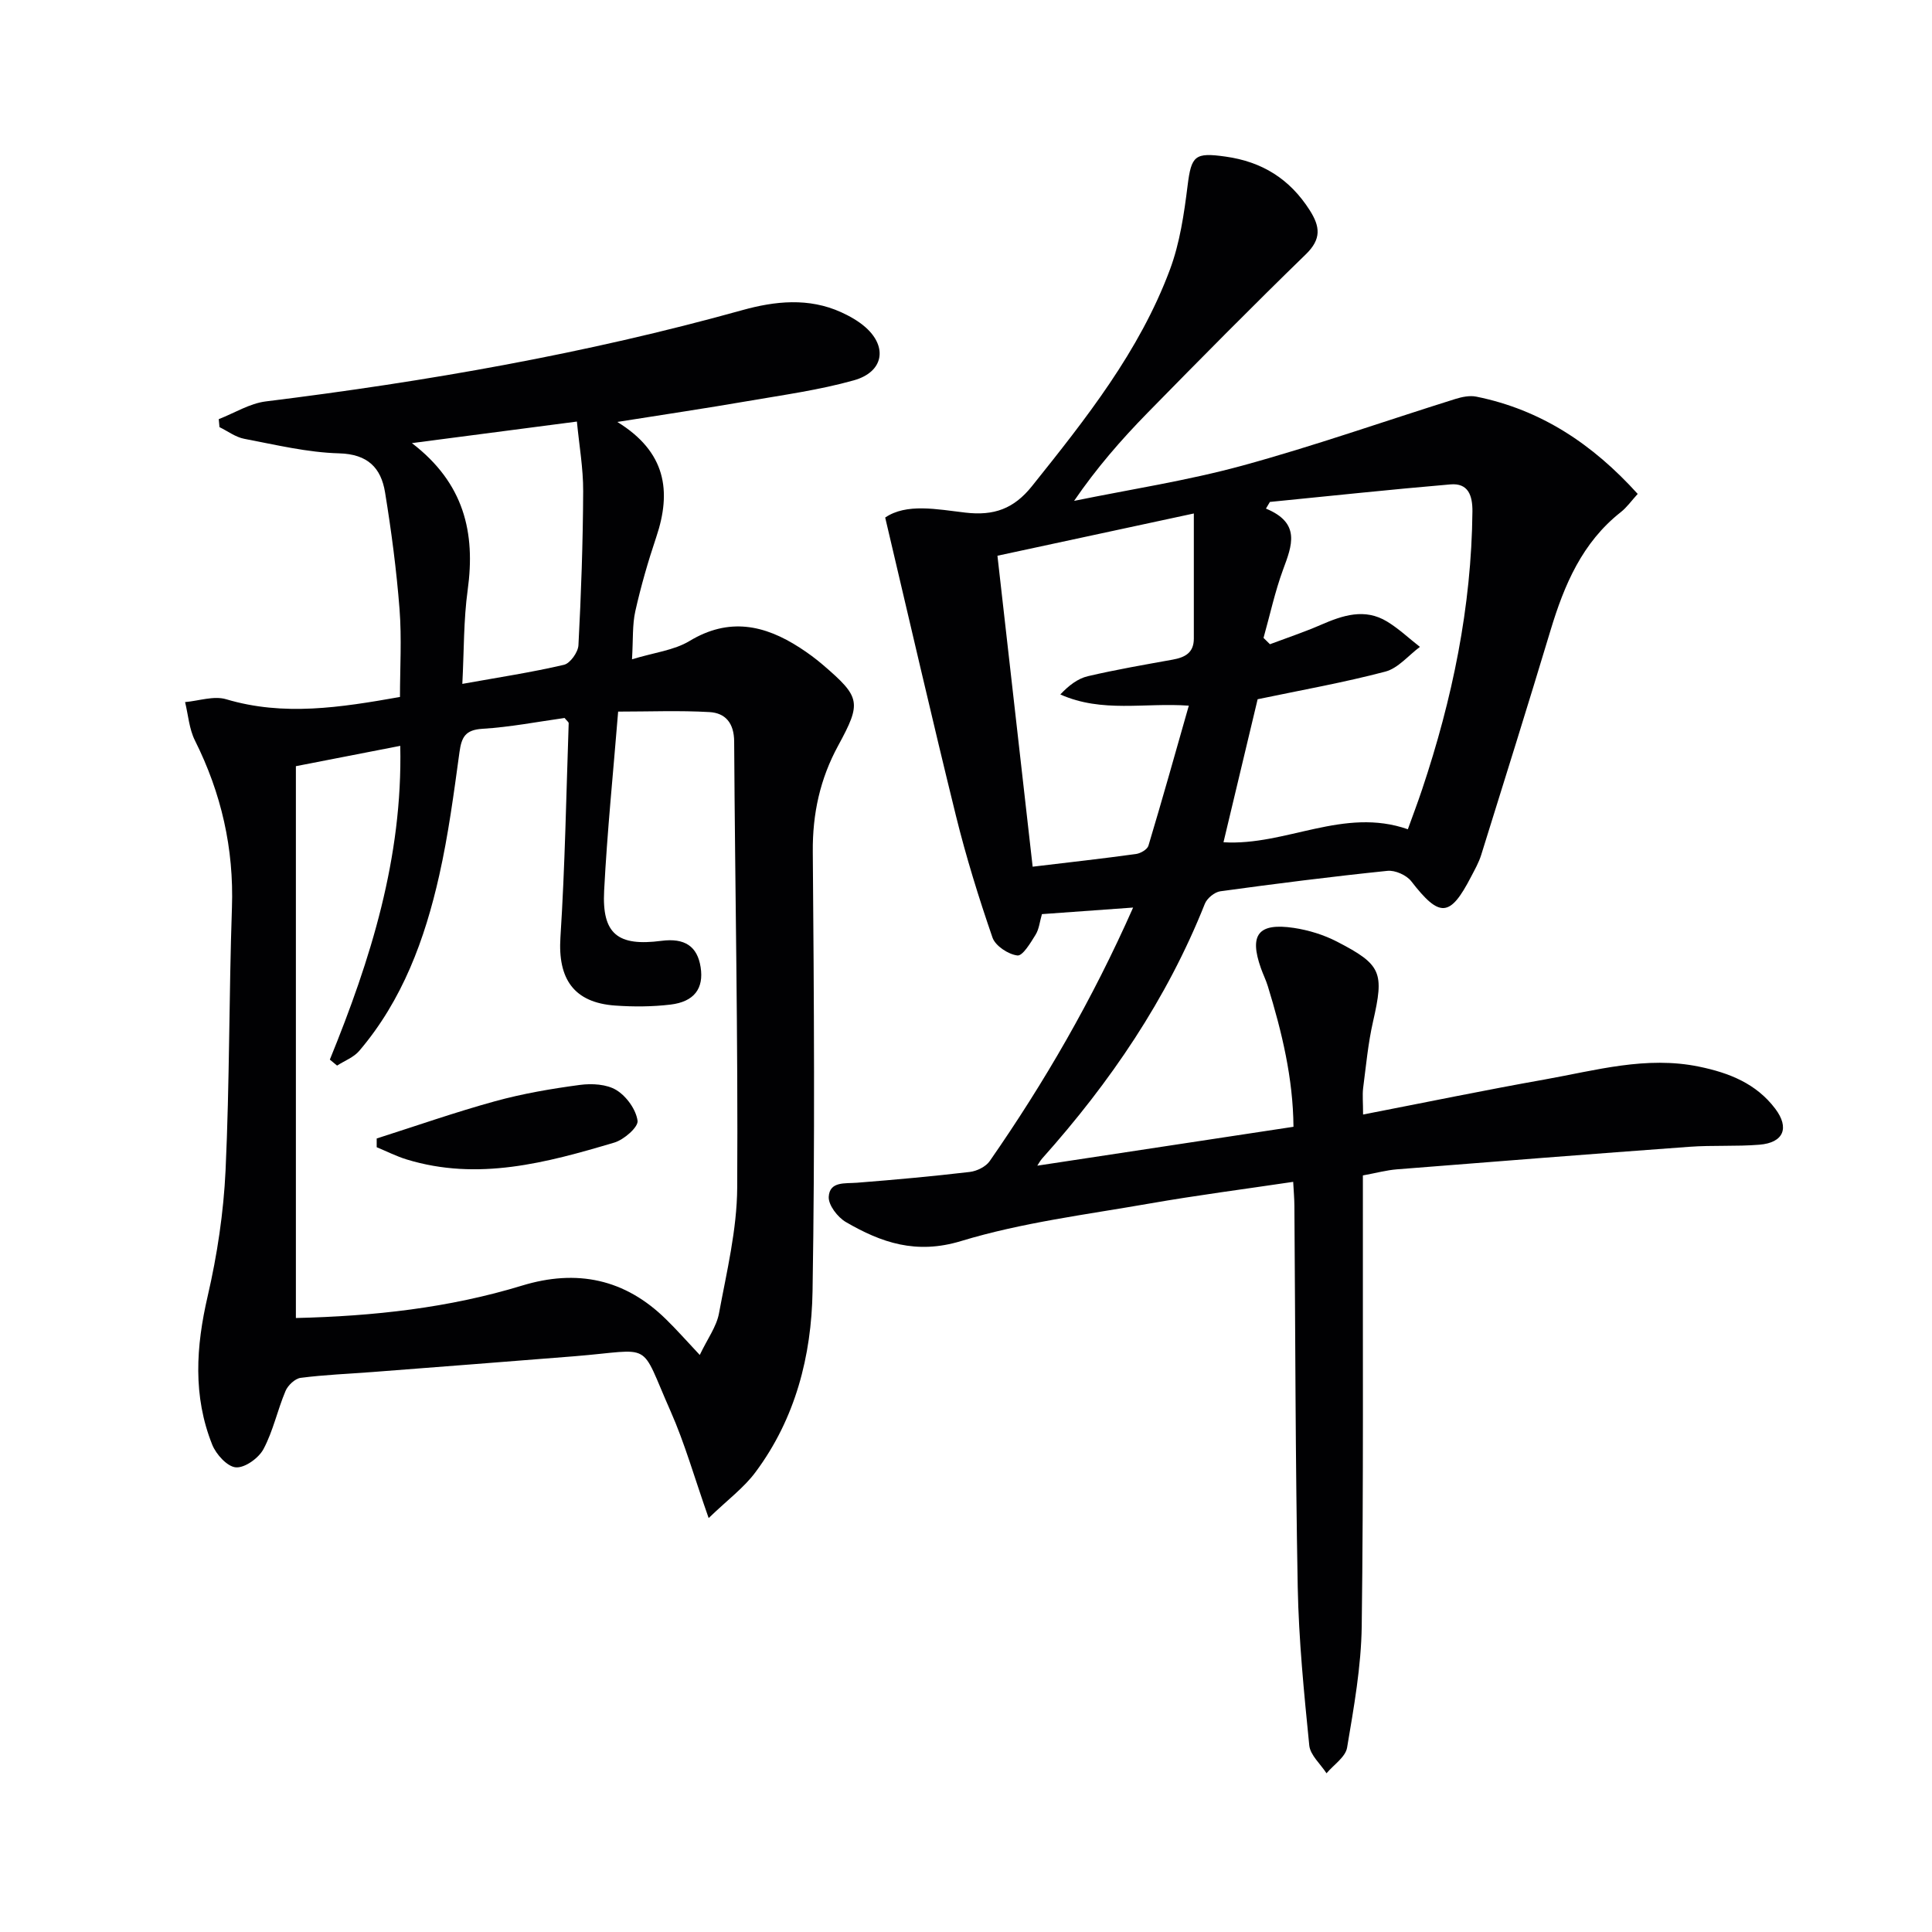
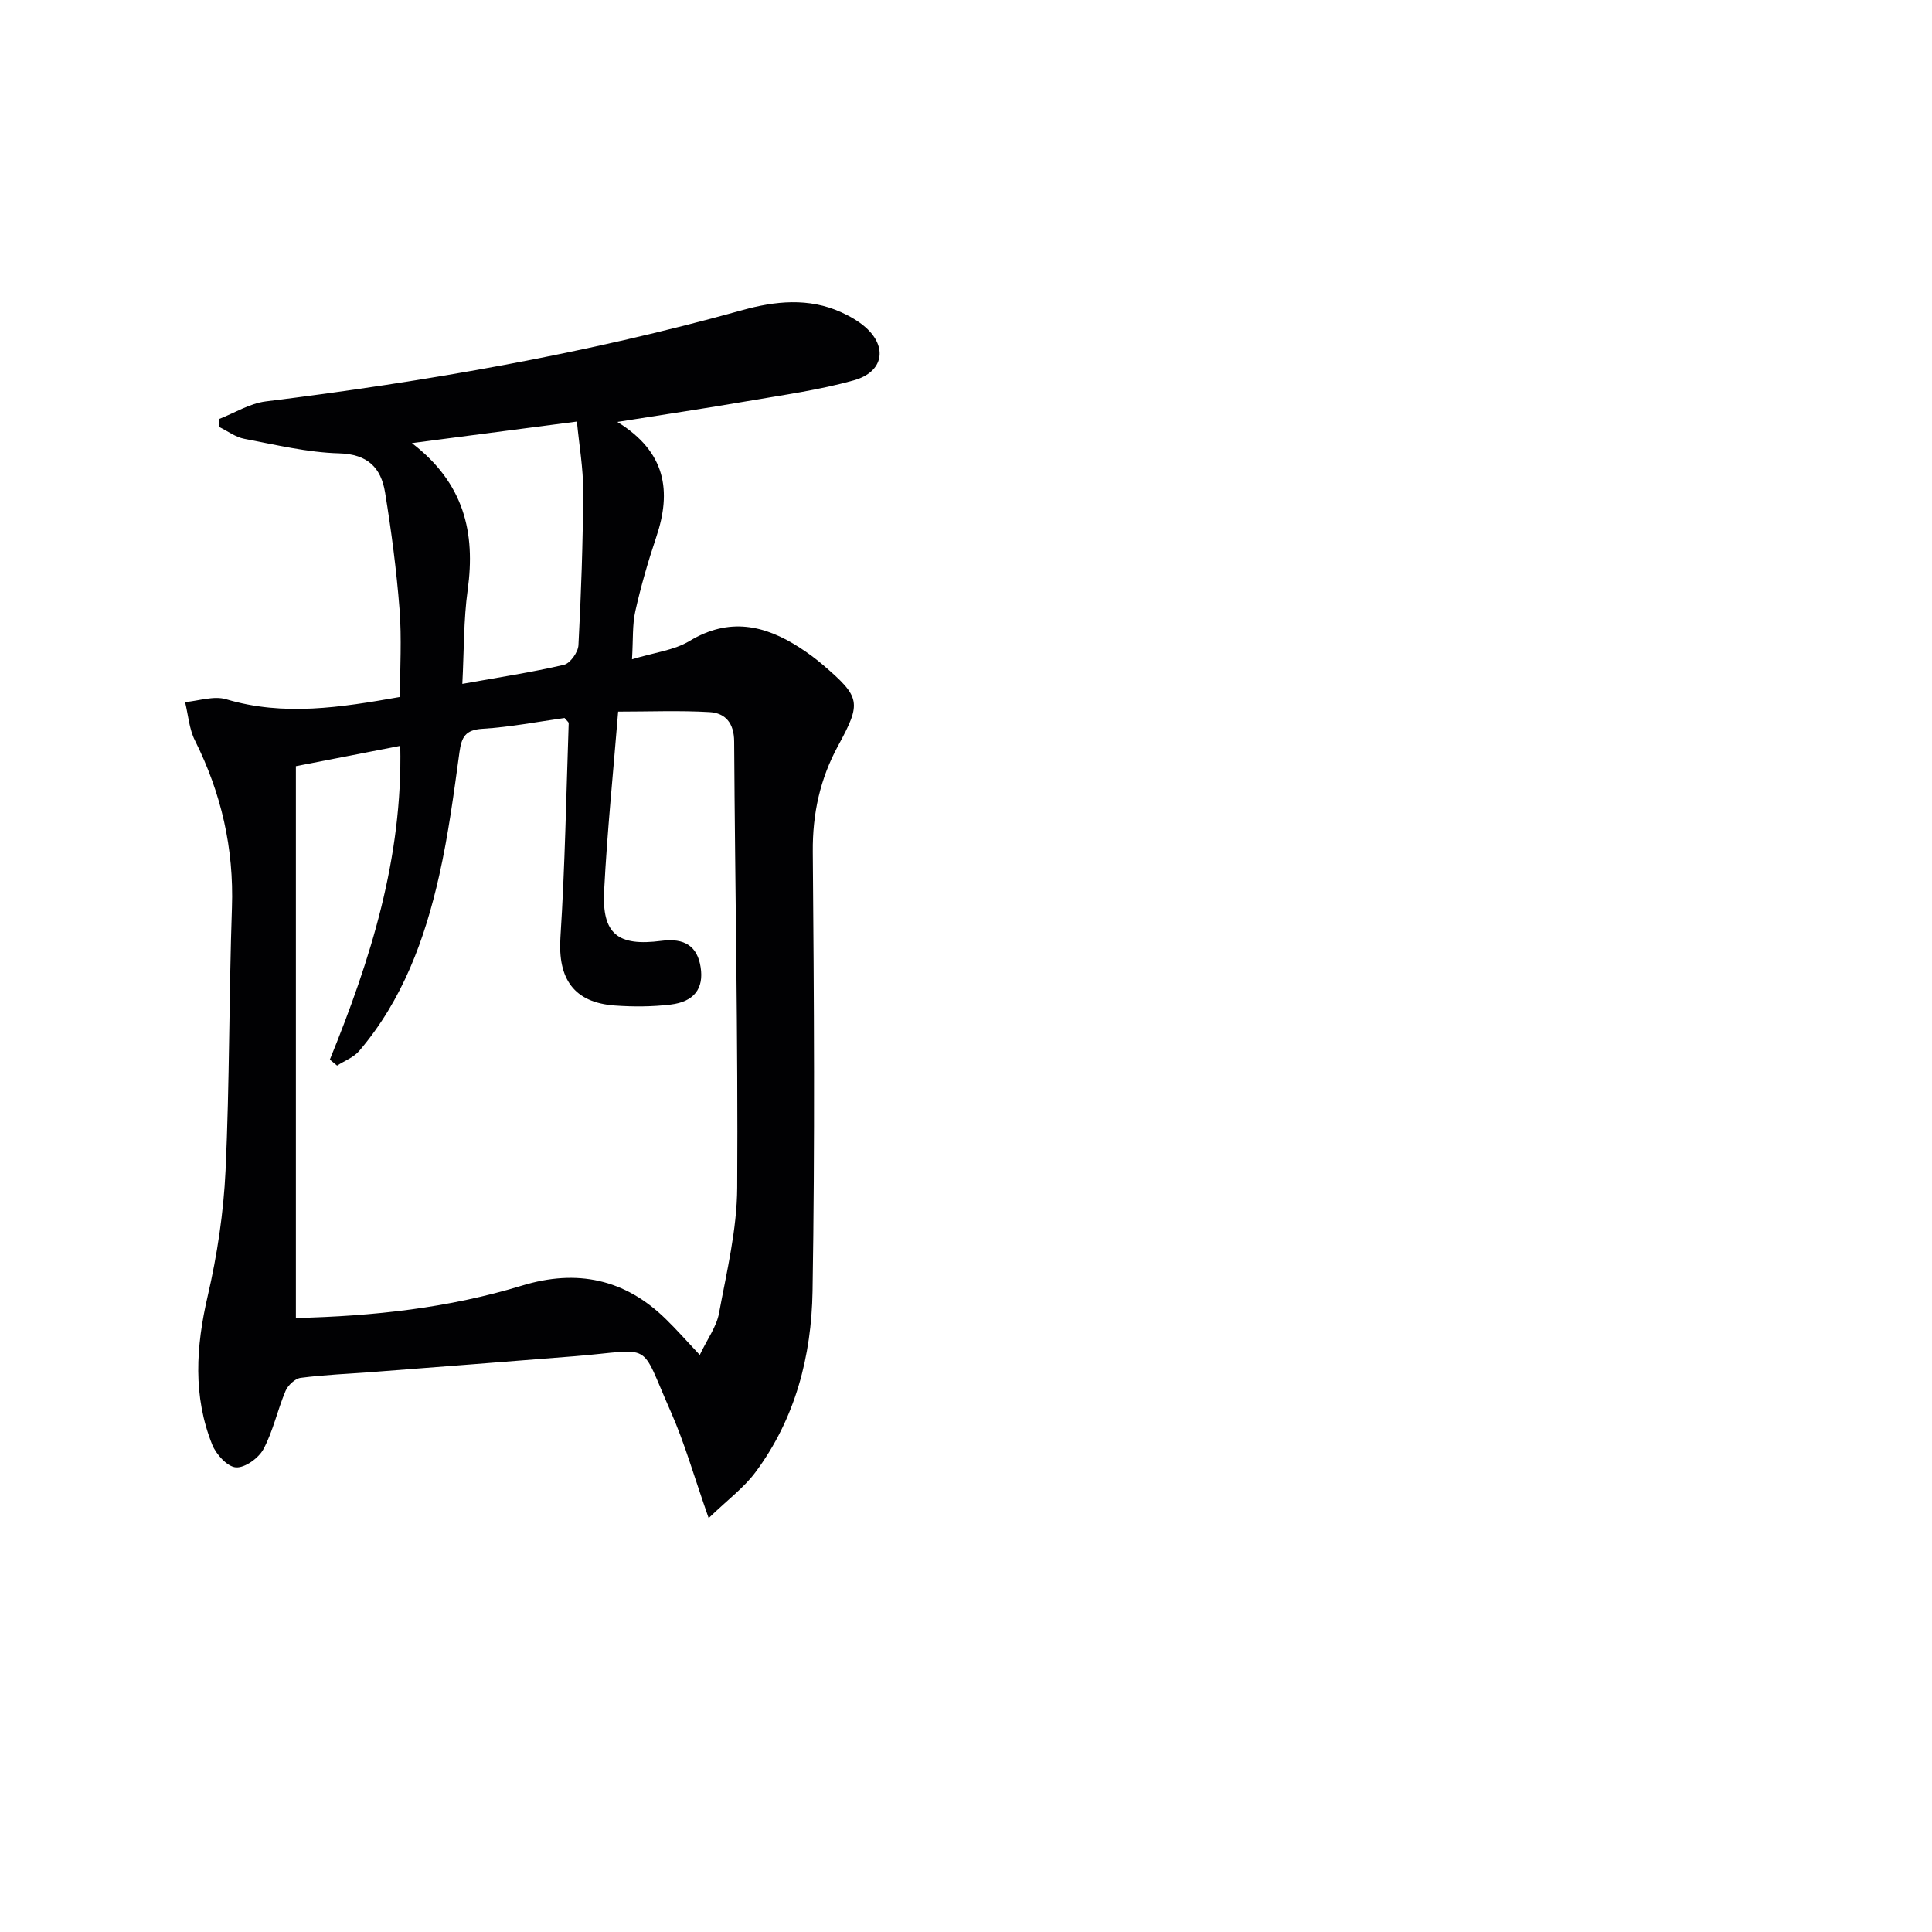
<svg xmlns="http://www.w3.org/2000/svg" enable-background="new 0 0 400 400" viewBox="0 0 400 400">
  <g fill="#010103">
-     <path d="m282.21 230.75c13.14-2.55 25.3-5.07 37.53-7.24 10.58-1.88 21.08-4.94 32.05-2.67 6.21 1.28 11.8 3.48 15.75 8.7 3 3.97 1.75 7.05-3.27 7.46-4.81.39-9.67.08-14.48.43-20.2 1.48-40.4 3.06-60.59 4.67-2.14.17-4.24.75-7.03 1.26v5.84c-.04 29.16.14 58.31-.24 87.46-.11 8.41-1.63 16.84-3.03 25.17-.33 1.95-2.78 3.55-4.26 5.31-1.24-1.92-3.36-3.75-3.57-5.77-1.09-10.91-2.18-21.86-2.39-32.81-.49-26.31-.49-52.62-.69-78.93-.01-1.46-.14-2.93-.25-4.94-10.14 1.51-19.99 2.78-29.75 4.49-13.07 2.29-26.39 3.93-39.02 7.77-9.29 2.82-16.49.34-23.86-3.95-1.69-.99-3.62-3.5-3.53-5.21.18-3.25 3.37-2.72 5.87-2.92 7.78-.61 15.56-1.32 23.32-2.23 1.47-.17 3.33-1.08 4.14-2.25 11.3-16.26 21.2-33.32 29.69-52.49-6.75.49-12.71.91-18.88 1.36-.45 1.53-.58 3.08-1.31 4.26-1.04 1.68-2.68 4.44-3.77 4.3-1.89-.23-4.55-1.98-5.15-3.69-2.86-8.29-5.47-16.71-7.57-25.22-4.99-20.25-9.65-40.58-14.65-61.76 4.4-3 10.7-1.71 16.6-1.02 5.91.69 10.03-.78 13.79-5.48 11.15-13.94 22.25-27.91 28.56-44.83 2.05-5.5 2.93-11.53 3.66-17.4.78-6.23 1.51-6.89 7.85-6 7.6 1.06 13.31 4.64 17.43 11.1 2.17 3.4 2.45 5.97-.79 9.12-11.11 10.8-22 21.82-32.84 32.89-5.41 5.53-10.5 11.37-15.15 18.17 11.63-2.38 23.42-4.18 34.84-7.3 14.84-4.06 29.38-9.19 44.07-13.79 1.38-.43 2.99-.77 4.36-.49 13.39 2.7 24.11 9.84 33.42 20.14-1.3 1.42-2.25 2.79-3.5 3.77-7.99 6.29-11.7 15.04-14.53 24.41-4.69 15.56-9.54 31.07-14.38 46.58-.49 1.57-1.33 3.04-2.1 4.52-4.36 8.42-6.5 8.49-12.37.92-.99-1.28-3.35-2.33-4.94-2.16-11.56 1.19-23.08 2.65-34.59 4.23-1.19.16-2.76 1.45-3.21 2.59-7.85 19.74-19.59 36.96-33.66 52.71-.42.47-.73 1.05-1.03 1.51 17.56-2.67 35.05-5.32 53.04-8.05-.08-10.03-2.39-19.62-5.31-29.11-.39-1.27-.99-2.47-1.43-3.72-2.46-6.95-.55-9.44 6.8-8.35 3.06.46 6.19 1.42 8.94 2.84 9.31 4.8 9.78 6.4 7.47 16.57-1.03 4.51-1.45 9.17-2.05 13.78-.17 1.44-.01 2.93-.01 5.45zm-20.61-98.68c.44.44.88.87 1.33 1.31 3.51-1.32 7.08-2.51 10.51-4 4.55-1.98 9.11-3.52 13.75-.69 2.43 1.48 4.53 3.48 6.79 5.24-2.37 1.76-4.51 4.42-7.16 5.12-8.61 2.27-17.41 3.83-26.44 5.72-2.31 9.69-4.68 19.62-7.07 29.61 12.92.79 24.88-7.35 38.17-2.69.98-2.72 2.03-5.48 2.96-8.27 6.25-18.67 10.22-37.75 10.41-57.53.03-3.34-.89-5.92-4.56-5.6-12.47 1.06-24.91 2.4-37.37 3.63-.27.46-.54.92-.82 1.38 7.26 2.99 5.4 7.63 3.55 12.62-1.69 4.59-2.72 9.42-4.05 14.15zm-55.09-17.01c2.47 21.78 4.86 42.93 7.29 64.38 7.61-.91 14.52-1.68 21.4-2.63.95-.13 2.34-.94 2.57-1.72 2.88-9.59 5.58-19.23 8.36-28.99-9.17-.66-17.94 1.54-26.6-2.32 1.73-1.84 3.6-3.29 5.7-3.78 5.8-1.36 11.69-2.37 17.56-3.43 2.53-.46 4.38-1.4 4.38-4.35-.01-8.51 0-17.02 0-25.91-13.6 2.92-26.96 5.8-40.66 8.75z" />
    <path d="m146.72 314.3c-2.96-8.4-4.94-15.46-7.87-22.09-6.61-14.9-3.28-12.75-19.94-11.41-13.92 1.12-27.84 2.18-41.76 3.26-4.97.38-9.97.57-14.9 1.21-1.17.15-2.65 1.55-3.14 2.73-1.67 3.95-2.56 8.28-4.56 12.02-.99 1.86-3.85 3.92-5.71 3.78-1.78-.13-4.1-2.69-4.9-4.69-4.03-10.08-3.37-20.3-.94-30.77 1.97-8.51 3.29-17.3 3.7-26.02.84-18.11.7-36.27 1.32-54.39.42-12.28-2.2-23.71-7.67-34.64-1.19-2.39-1.38-5.27-2.03-7.93 2.85-.25 5.95-1.35 8.5-.59 11.91 3.55 23.63 1.72 35.99-.47 0-5.98.38-12.11-.09-18.18-.63-8.09-1.69-16.17-3-24.19-.83-5.05-3.56-7.91-9.51-8.07-6.57-.18-13.12-1.77-19.64-3.01-1.8-.34-3.43-1.59-5.13-2.42-.05-.55-.1-1.1-.15-1.65 3.24-1.26 6.39-3.25 9.73-3.67 33.3-4.12 66.27-9.87 98.64-18.89 6.77-1.89 13.77-2.64 20.51.43 1.8.82 3.6 1.84 5.06 3.14 4.58 4.08 3.68 9.23-2.44 10.95-7.16 2.01-14.61 3.03-21.97 4.3-8.59 1.48-17.22 2.77-27.01 4.32 10.07 6.19 11.27 14.31 8.06 23.84-1.69 5.03-3.17 10.15-4.33 15.32-.64 2.84-.44 5.88-.69 9.98 4.58-1.4 8.7-1.85 11.91-3.79 8.15-4.92 15.51-3.36 22.85 1.4 1.67 1.08 3.29 2.27 4.8 3.57 7.77 6.68 7.99 7.75 3.12 16.7-3.74 6.87-5.32 14.07-5.25 21.98.25 30.32.45 60.65-.05 90.96-.22 13.4-3.55 26.37-11.78 37.43-2.39 3.25-5.78 5.74-9.73 9.55zm-1.84-33.77c1.58-3.33 3.47-5.85 3.98-8.63 1.6-8.62 3.72-17.32 3.77-26.01.19-30.79-.45-61.58-.63-92.37-.02-3.79-1.79-5.9-5.1-6.09-6.19-.36-12.42-.1-18.92-.1-1.02 12.64-2.27 24.85-2.9 37.09-.47 8.97 2.84 11.55 11.86 10.37 4.83-.63 7.45 1.13 8.12 5.47.68 4.37-1.31 7.14-6.24 7.73-3.78.45-7.66.47-11.46.2-8.57-.61-11.88-5.53-11.33-14.11.95-14.76 1.2-29.56 1.71-44.34.01-.24-.38-.5-.85-1.09-5.53.77-11.25 1.89-17.02 2.24-3.53.22-4.31 1.72-4.74 4.83-1.17 8.54-2.3 17.11-4.19 25.51-2.97 13.21-7.6 25.83-16.57 36.35-1.14 1.34-3.04 2.04-4.58 3.04-.5-.41-1-.83-1.5-1.24 8.44-20.7 15.09-41.78 14.58-64.96-7.56 1.47-14.62 2.85-21.61 4.21v114.25c16.09-.38 31.66-2.08 46.82-6.71 11.34-3.46 21.31-1.4 29.82 6.98 2.13 2.07 4.1 4.31 6.98 7.38zm-49.16-138.94c7.7-1.38 14.43-2.4 21.04-3.95 1.29-.3 2.93-2.61 3-4.06.56-10.62.93-21.26.98-31.89.02-4.72-.82-9.44-1.3-14.41-11.39 1.49-22.15 2.89-34.16 4.46 10.83 8.3 13.18 18.55 11.55 30.4-.86 6.21-.75 12.55-1.11 19.45z" />
-     <path d="m77.99 235.71c8.16-2.6 16.25-5.44 24.5-7.71 5.74-1.58 11.66-2.59 17.57-3.38 2.48-.33 5.56-.16 7.57 1.08 2.08 1.28 4.05 4.01 4.37 6.34.18 1.31-2.82 3.93-4.82 4.52-14.05 4.18-28.22 8.01-42.99 3.49-2.12-.65-4.13-1.68-6.2-2.53.01-.6 0-1.21 0-1.81z" />
  </g>
</svg>